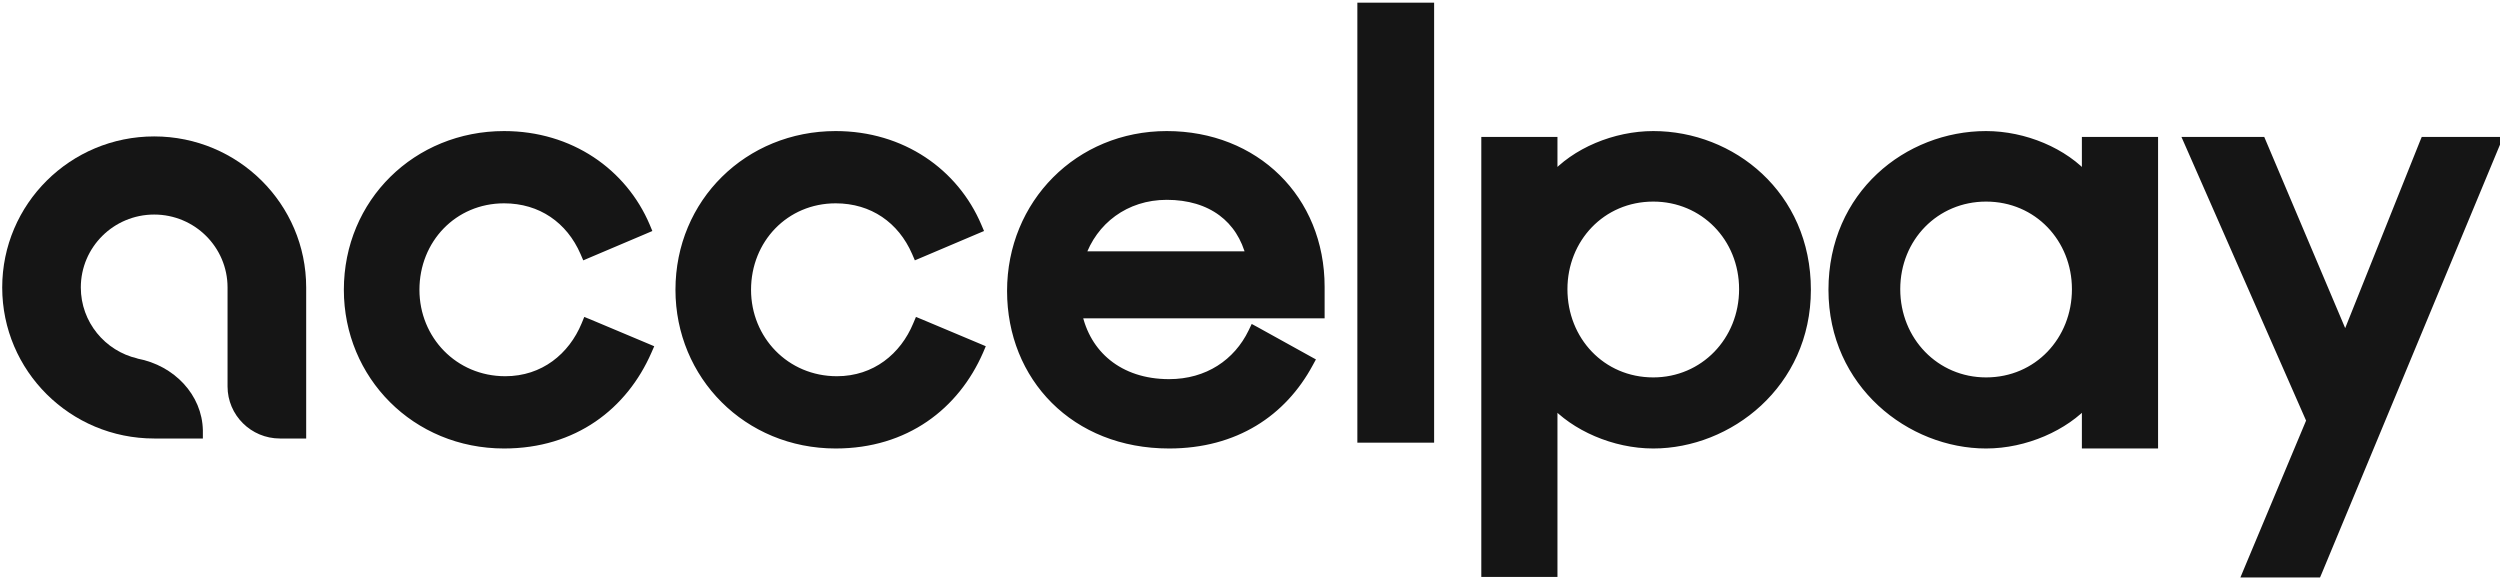
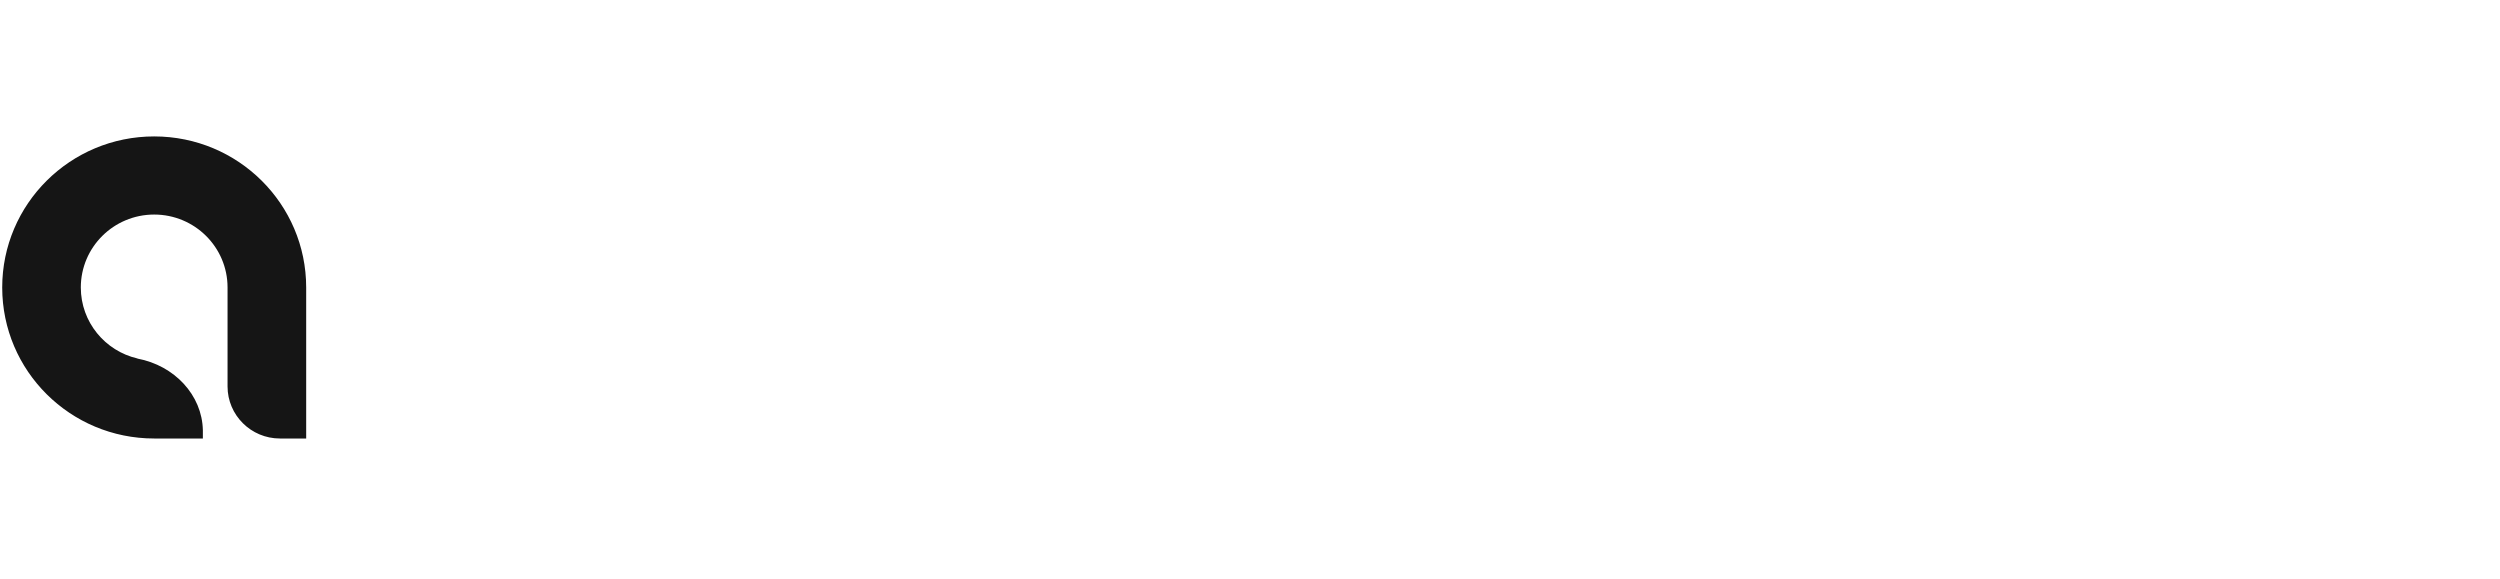
<svg xmlns="http://www.w3.org/2000/svg" width="95" height="22" viewBox="0 0 95 22" fill="none">
  <g clip-path="url(#clip0_6642_49446)">
    <path fill-rule="evenodd" clip-rule="evenodd" d="M11.635 16.663V10.924C11.635 7.754 9.049 5.184 5.859 5.184C2.67 5.184 0.084 7.754 0.084 10.924C0.084 14.094 2.67 16.663 5.859 16.663H7.709V16.352C7.682 15.006 6.624 13.889 5.223 13.626V13.622C3.99 13.336 3.071 12.236 3.071 10.924C3.071 9.393 4.32 8.153 5.859 8.153C7.399 8.153 8.647 9.393 8.647 10.924V14.685C8.647 15.777 9.539 16.663 10.638 16.663H11.635Z" fill="#151515" />
-     <path d="M24.582 13.327L24.613 13.256L24.542 13.226L22.377 12.316L22.305 12.287L22.276 12.358C21.772 13.576 20.681 14.484 19.2 14.484C17.236 14.484 15.751 12.923 15.751 11.012C15.751 9.077 17.214 7.539 19.155 7.539C20.574 7.539 21.685 8.318 22.232 9.578L22.262 9.648L22.332 9.618L24.475 8.709L24.545 8.679L24.516 8.609C23.655 6.584 21.664 5.168 19.155 5.168C15.855 5.168 13.254 7.708 13.254 11.012C13.254 14.248 15.81 16.855 19.155 16.855C21.8 16.855 23.678 15.393 24.582 13.327ZM37.184 13.327L37.214 13.256L37.143 13.226L34.978 12.316L34.907 12.287L34.877 12.358C34.373 13.576 33.283 14.484 31.801 14.484C29.837 14.484 28.352 12.923 28.352 11.012C28.352 9.077 29.815 7.539 31.756 7.539C33.175 7.539 34.286 8.318 34.833 9.578L34.863 9.648L34.934 9.618L37.076 8.709L37.147 8.679L37.117 8.609C36.257 6.584 34.265 5.168 31.756 5.168C28.456 5.168 25.855 7.708 25.855 11.012C25.855 14.248 28.411 16.855 31.756 16.855C34.401 16.855 36.28 15.393 37.184 13.327ZM49.715 13.798L49.751 13.732L49.684 13.695L47.721 12.608L47.649 12.569L47.614 12.642C47.046 13.814 45.912 14.595 44.425 14.595C43.469 14.595 42.667 14.317 42.066 13.833C41.486 13.367 41.09 12.706 40.925 11.909H50.071H50.148V11.832V10.901C50.148 7.575 47.68 5.168 44.336 5.168C41.011 5.168 38.456 7.754 38.456 11.056C38.456 14.314 40.856 16.855 44.425 16.855C46.931 16.855 48.72 15.641 49.715 13.798ZM51.767 16.557V16.633H51.844H54.232H54.309V16.557V0.365V0.289H54.232H51.844H51.767V0.365V16.557ZM58.996 21.658V15.237C59.847 16.191 61.347 16.855 62.824 16.855C65.674 16.855 68.626 14.585 68.626 11.012C68.626 7.416 65.786 5.168 62.824 5.168C61.389 5.168 59.868 5.793 58.996 6.803V5.467V5.39H58.919H56.554H56.477V5.467V21.658V21.735H56.554H58.919H58.996V21.658ZM85.46 21.651L85.416 21.757H85.531H87.986H88.037L88.057 21.71L94.797 5.496L94.841 5.39H94.726H92.204H92.152L92.132 5.438L89.122 12.961L85.937 5.437L85.917 5.39H85.866H83.299H83.182L83.229 5.497L87.835 15.981L85.46 21.651ZM79.376 5.39H79.299V5.467V6.803C78.427 5.793 76.907 5.168 75.471 5.168C72.51 5.168 69.669 7.416 69.669 11.012C69.669 14.585 72.622 16.855 75.471 16.855C76.949 16.855 78.448 16.191 79.299 15.237V16.779V16.855H79.376H81.742H81.819V16.779V5.467V5.39H81.742H79.376ZM44.336 7.406C45.181 7.406 45.901 7.624 46.451 8.034C46.98 8.427 47.357 9 47.542 9.738H41.048C41.512 8.358 42.756 7.406 44.336 7.406ZM62.824 14.529C60.839 14.529 59.375 12.947 59.375 10.989C59.375 9.054 60.839 7.473 62.824 7.473C64.766 7.473 66.273 9.011 66.273 10.989C66.273 12.968 64.766 14.529 62.824 14.529ZM78.921 10.989C78.921 12.947 77.456 14.529 75.471 14.529C73.53 14.529 72.022 12.968 72.022 10.989C72.022 9.011 73.529 7.473 75.471 7.473C77.457 7.473 78.921 9.054 78.921 10.989Z" fill="#151515" stroke="#151515" stroke-width="0.375" />
  </g>
  <defs>
    <clipPath id="clip0_6642_49446">
      <rect width="95" height="22" fill="white" />
    </clipPath>
  </defs>
</svg>